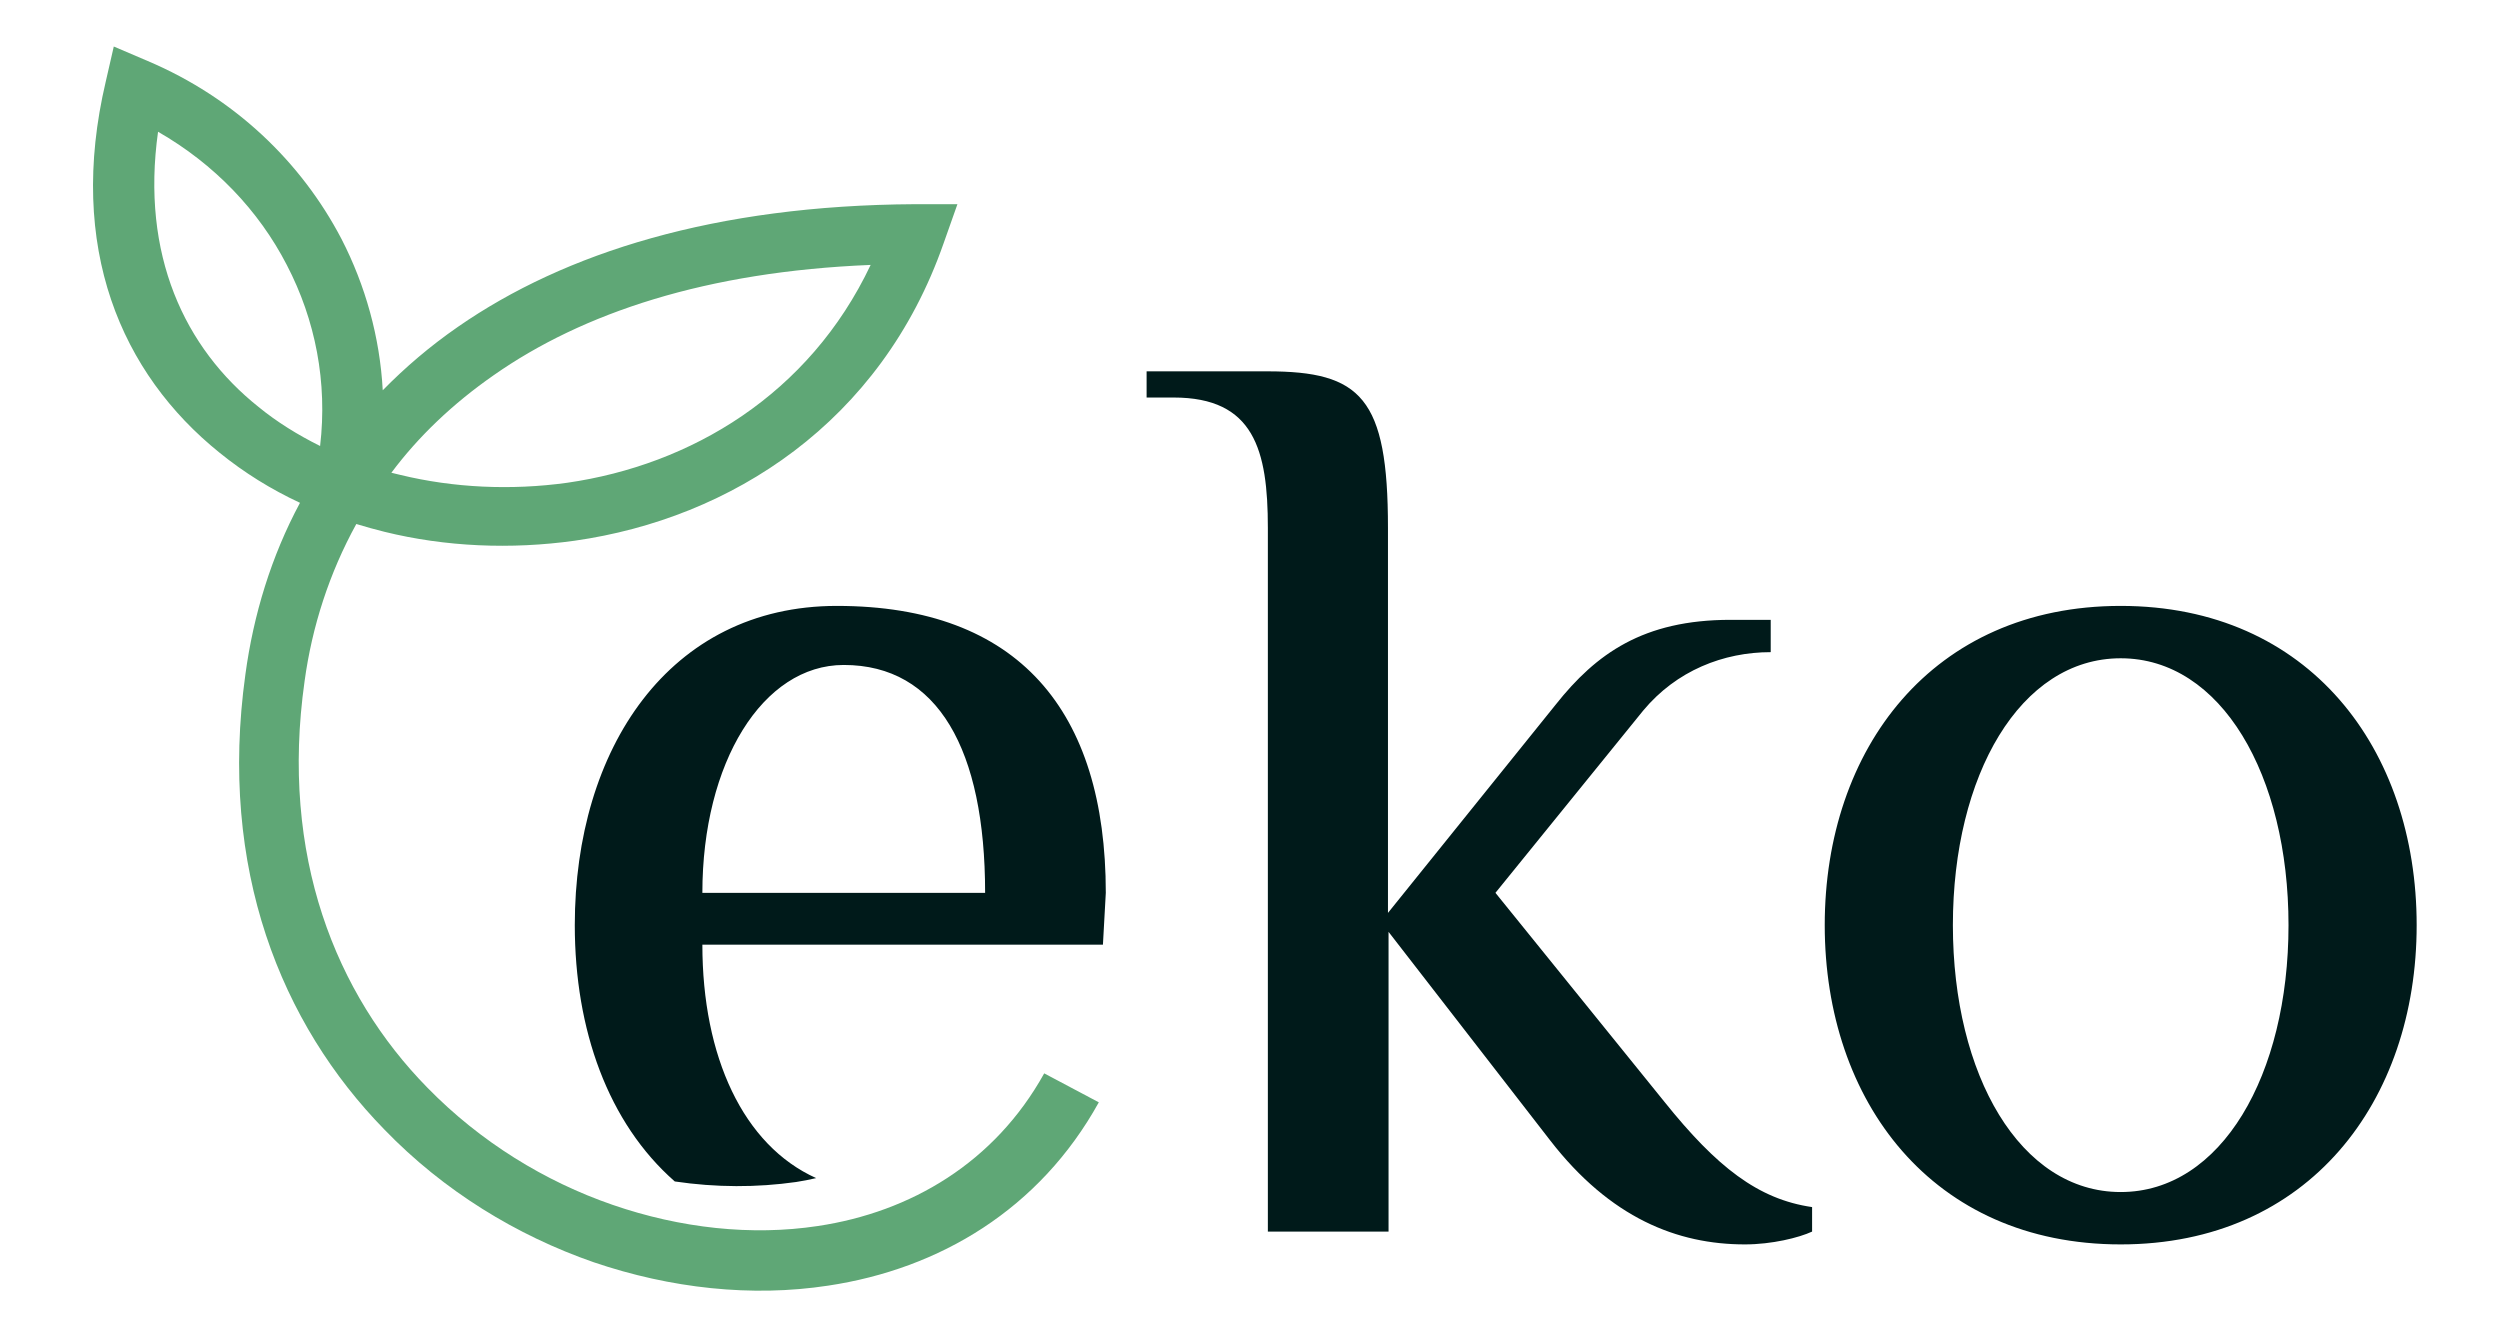
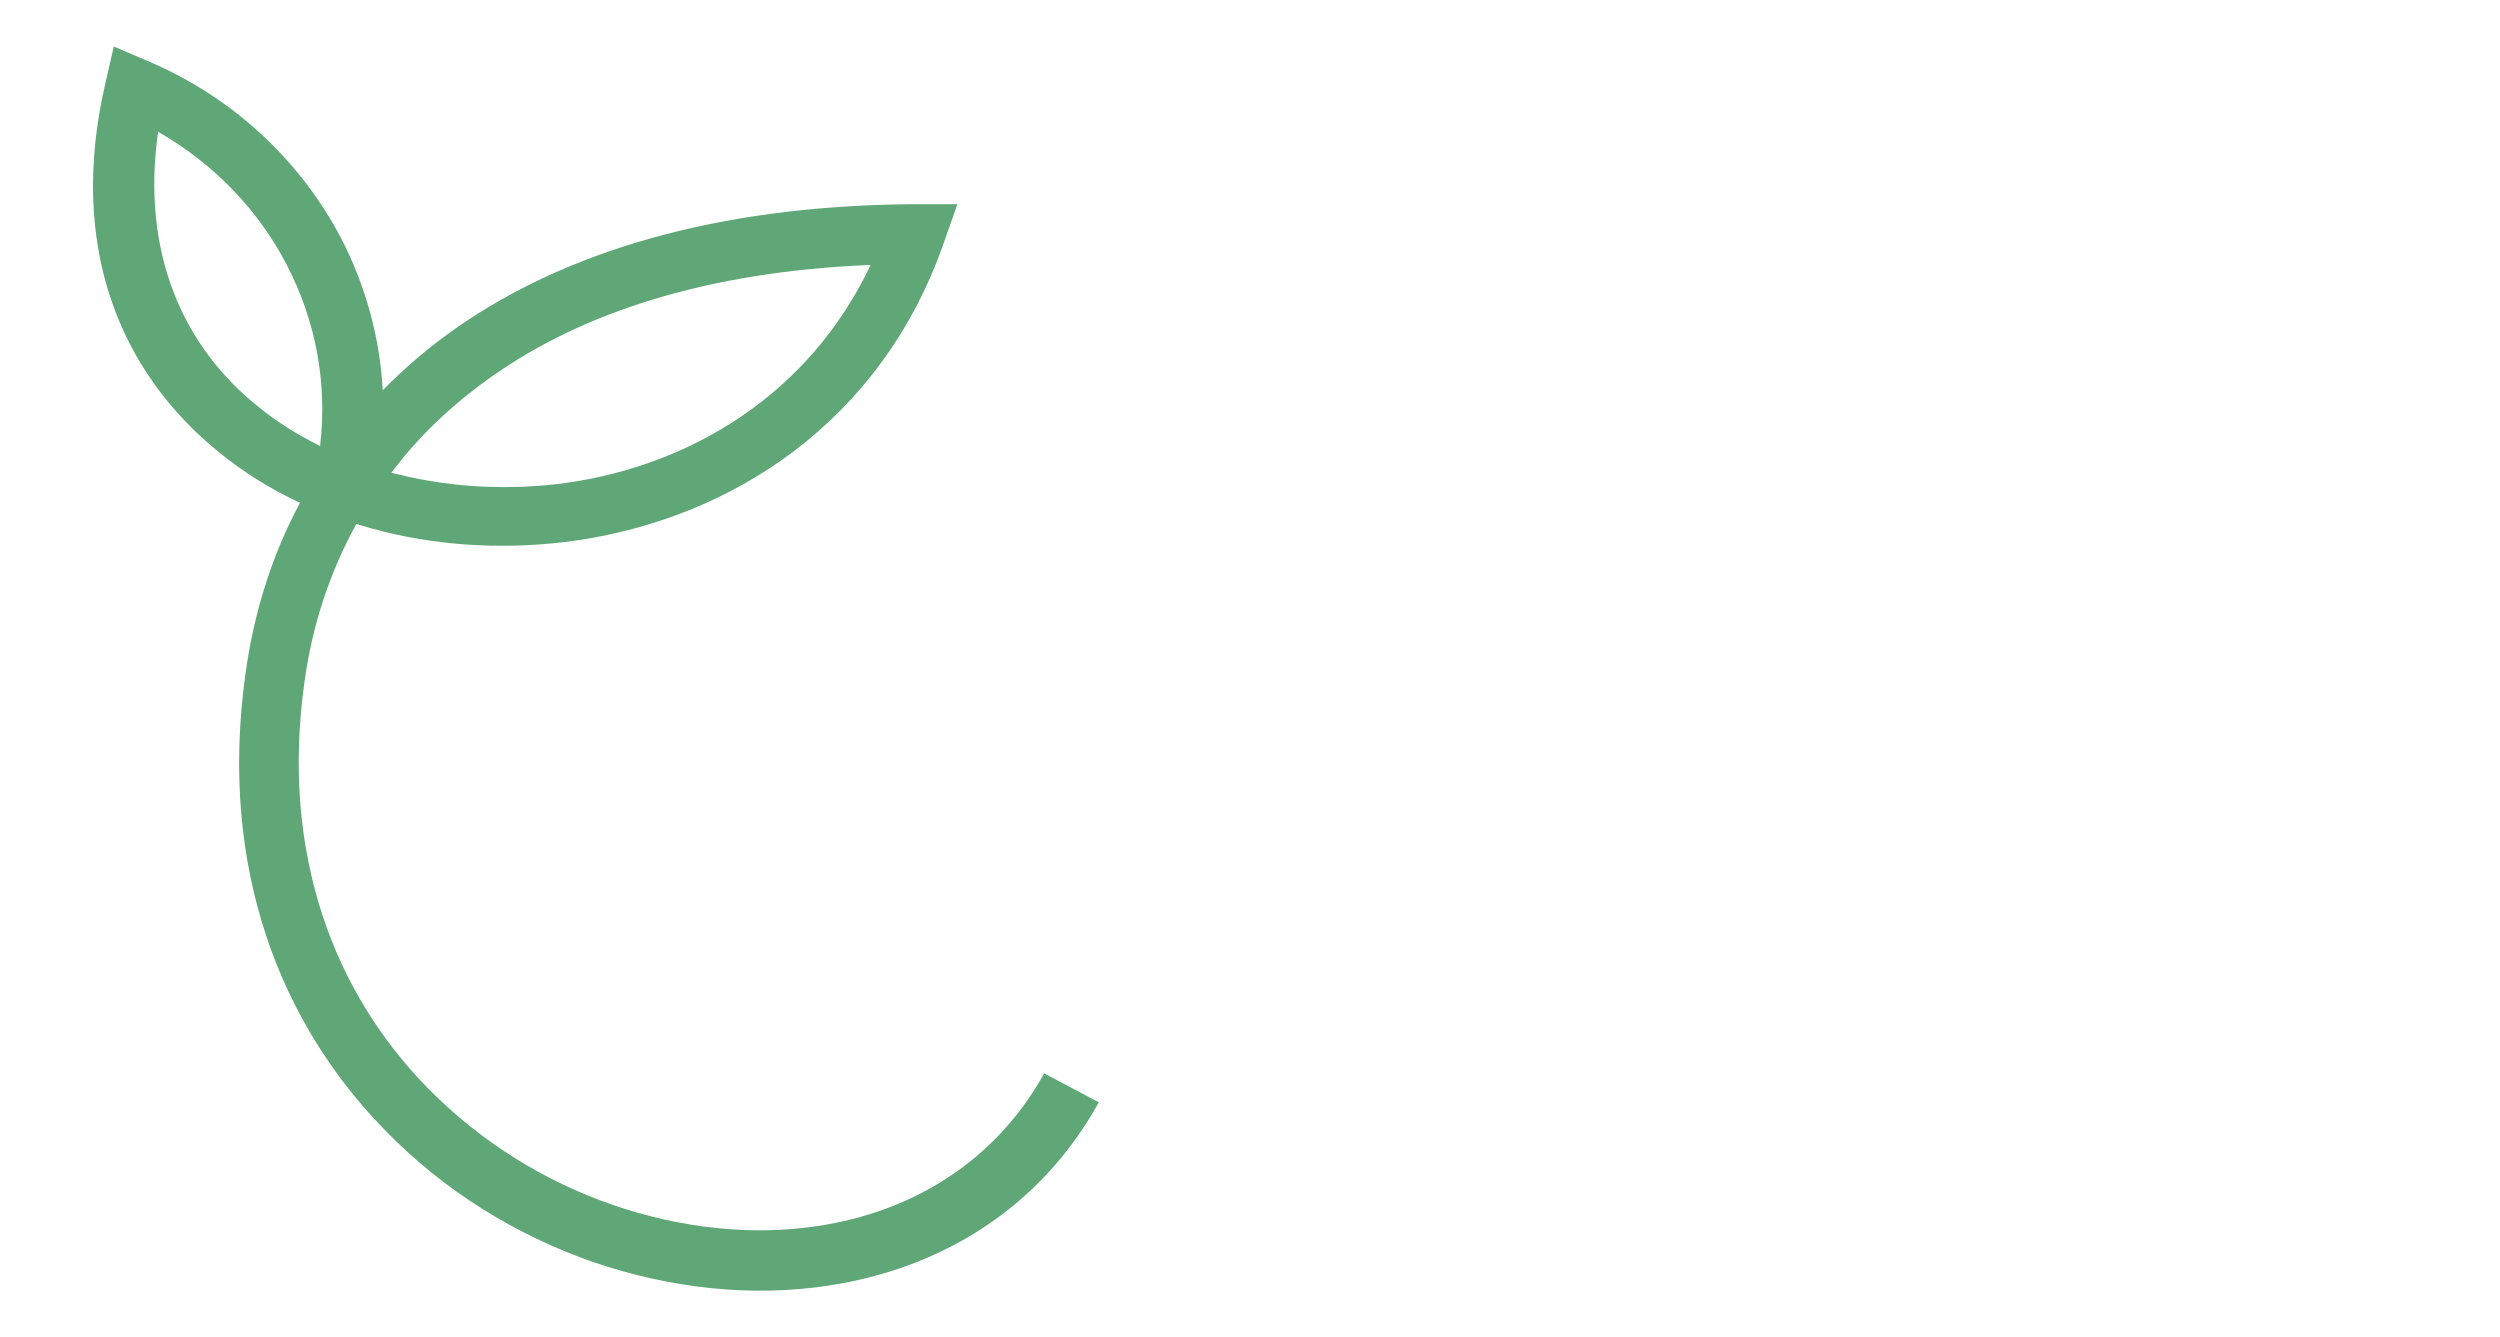
<svg xmlns="http://www.w3.org/2000/svg" width="215" height="115" viewBox="0 0 215 115" fill="none">
-   <path d="M95.099 76.784C95.099 61.116 87.586 52.108 71.969 52.108C57.537 52.108 49.432 64.422 49.432 79.564C49.432 88.572 52.298 96.574 58.031 101.605C61.59 102.132 65.099 102.132 68.46 101.653C69.053 101.557 69.596 101.461 70.189 101.317C63.913 98.49 60.404 90.872 60.404 81.241H94.852L95.099 76.784ZM60.404 76.784C60.404 65.572 65.593 57.187 72.562 57.187C80.667 57.187 84.72 64.47 84.72 76.784H60.404ZM119.365 45.4C119.365 34.187 117.043 31.935 108.987 31.935H98.608V34.187H100.931C107.85 34.187 109.036 38.691 109.036 45.4V105.917H119.415V80.139L133.303 98.059C138.492 104.767 144.275 107.019 150.057 107.019C152.38 107.019 154.703 106.444 155.84 105.917V103.809C151.194 103.138 147.635 100.359 143.138 94.753L128.608 76.784L141.309 61.116C144.176 57.666 148.229 56.085 152.281 56.085V53.306H148.822C141.309 53.306 137.257 56.229 133.797 60.589L119.365 78.51V45.4V45.4ZM196.812 79.564C196.812 92.453 191.029 102.515 182.38 102.515C173.731 102.515 167.948 92.453 167.948 79.564C167.948 66.674 173.731 56.612 182.38 56.612C191.029 56.612 196.812 66.674 196.812 79.564ZM156.927 79.564C156.927 94.705 166.169 107.019 182.38 107.019C198.541 107.019 207.833 94.705 207.833 79.564C207.833 64.422 198.591 52.108 182.38 52.108C166.169 52.108 156.927 64.422 156.927 79.564Z" fill="#001A1A" />
  <path d="M94.498 94.8C89.407 104 80.807 109.127 71.219 110.565C64.646 111.571 57.677 110.804 51.054 108.552C44.432 106.252 38.155 102.419 33.065 97.148C24.168 88.044 18.781 74.724 21.104 58.001C21.796 52.874 23.328 47.843 25.799 43.243C23.328 42.093 21.005 40.656 18.88 38.931C10.429 32.127 5.733 21.298 9.094 7.019L9.786 4L12.702 5.246C20.165 8.408 25.898 13.919 29.358 20.531C31.433 24.556 32.669 29.012 32.916 33.564C34.844 31.599 36.969 29.779 39.391 28.102C48.583 21.729 61.483 17.656 78.682 17.56H82.339L81.153 20.914C75.766 36.343 62.867 44.585 49.423 46.501C43.938 47.268 38.303 47.028 33.065 45.735C32.274 45.543 31.433 45.303 30.643 45.064C28.32 49.281 26.837 53.88 26.195 58.576C24.07 73.574 28.863 85.505 36.771 93.555C41.318 98.203 46.853 101.605 52.685 103.617C58.517 105.63 64.646 106.3 70.33 105.438C78.336 104.24 85.552 99.975 89.802 92.309L94.498 94.8ZM42.455 32.27C38.946 34.714 35.98 37.541 33.658 40.656L34.448 40.847C38.995 41.949 43.938 42.189 48.781 41.518C59.407 39.985 69.588 33.947 74.876 22.783C60.742 23.358 50.115 26.904 42.455 32.27ZM22.241 35.002C23.822 36.295 25.602 37.397 27.529 38.356C28.172 32.893 27.134 27.527 24.663 22.783C22.241 18.087 18.435 14.11 13.592 11.331C12.109 21.921 15.865 29.922 22.241 35.002Z" fill="#5FA776" />
</svg>